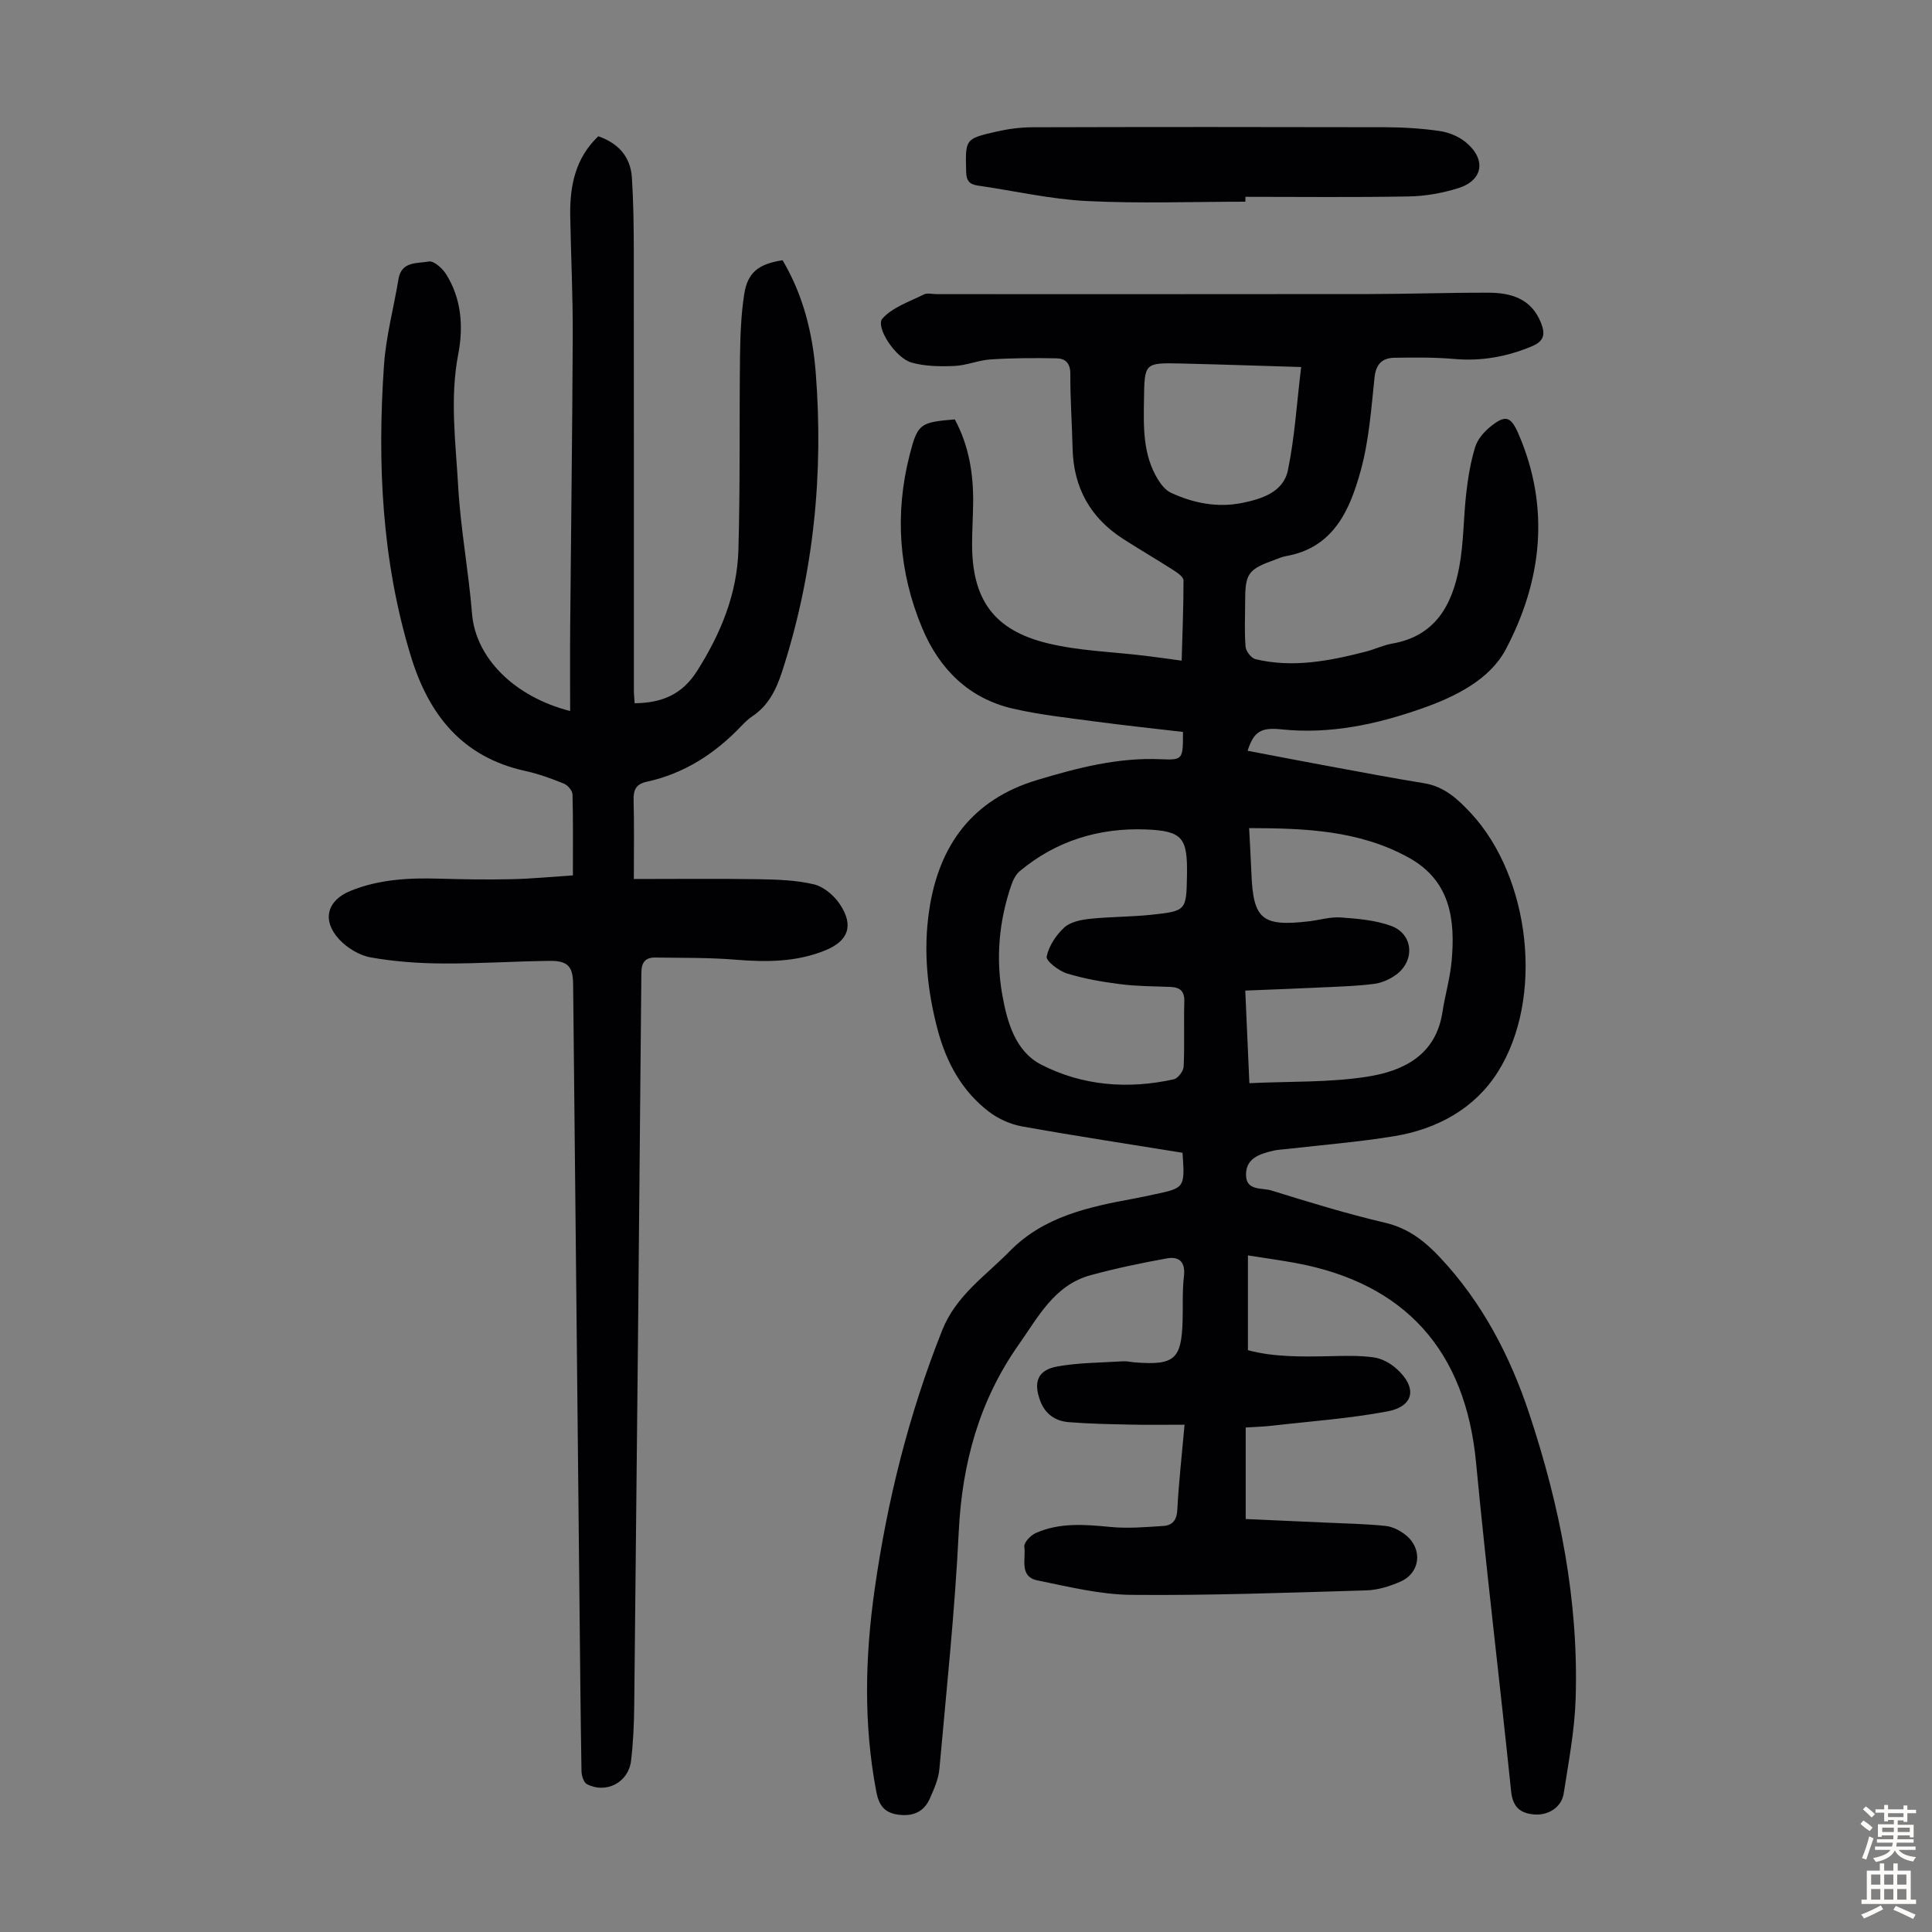
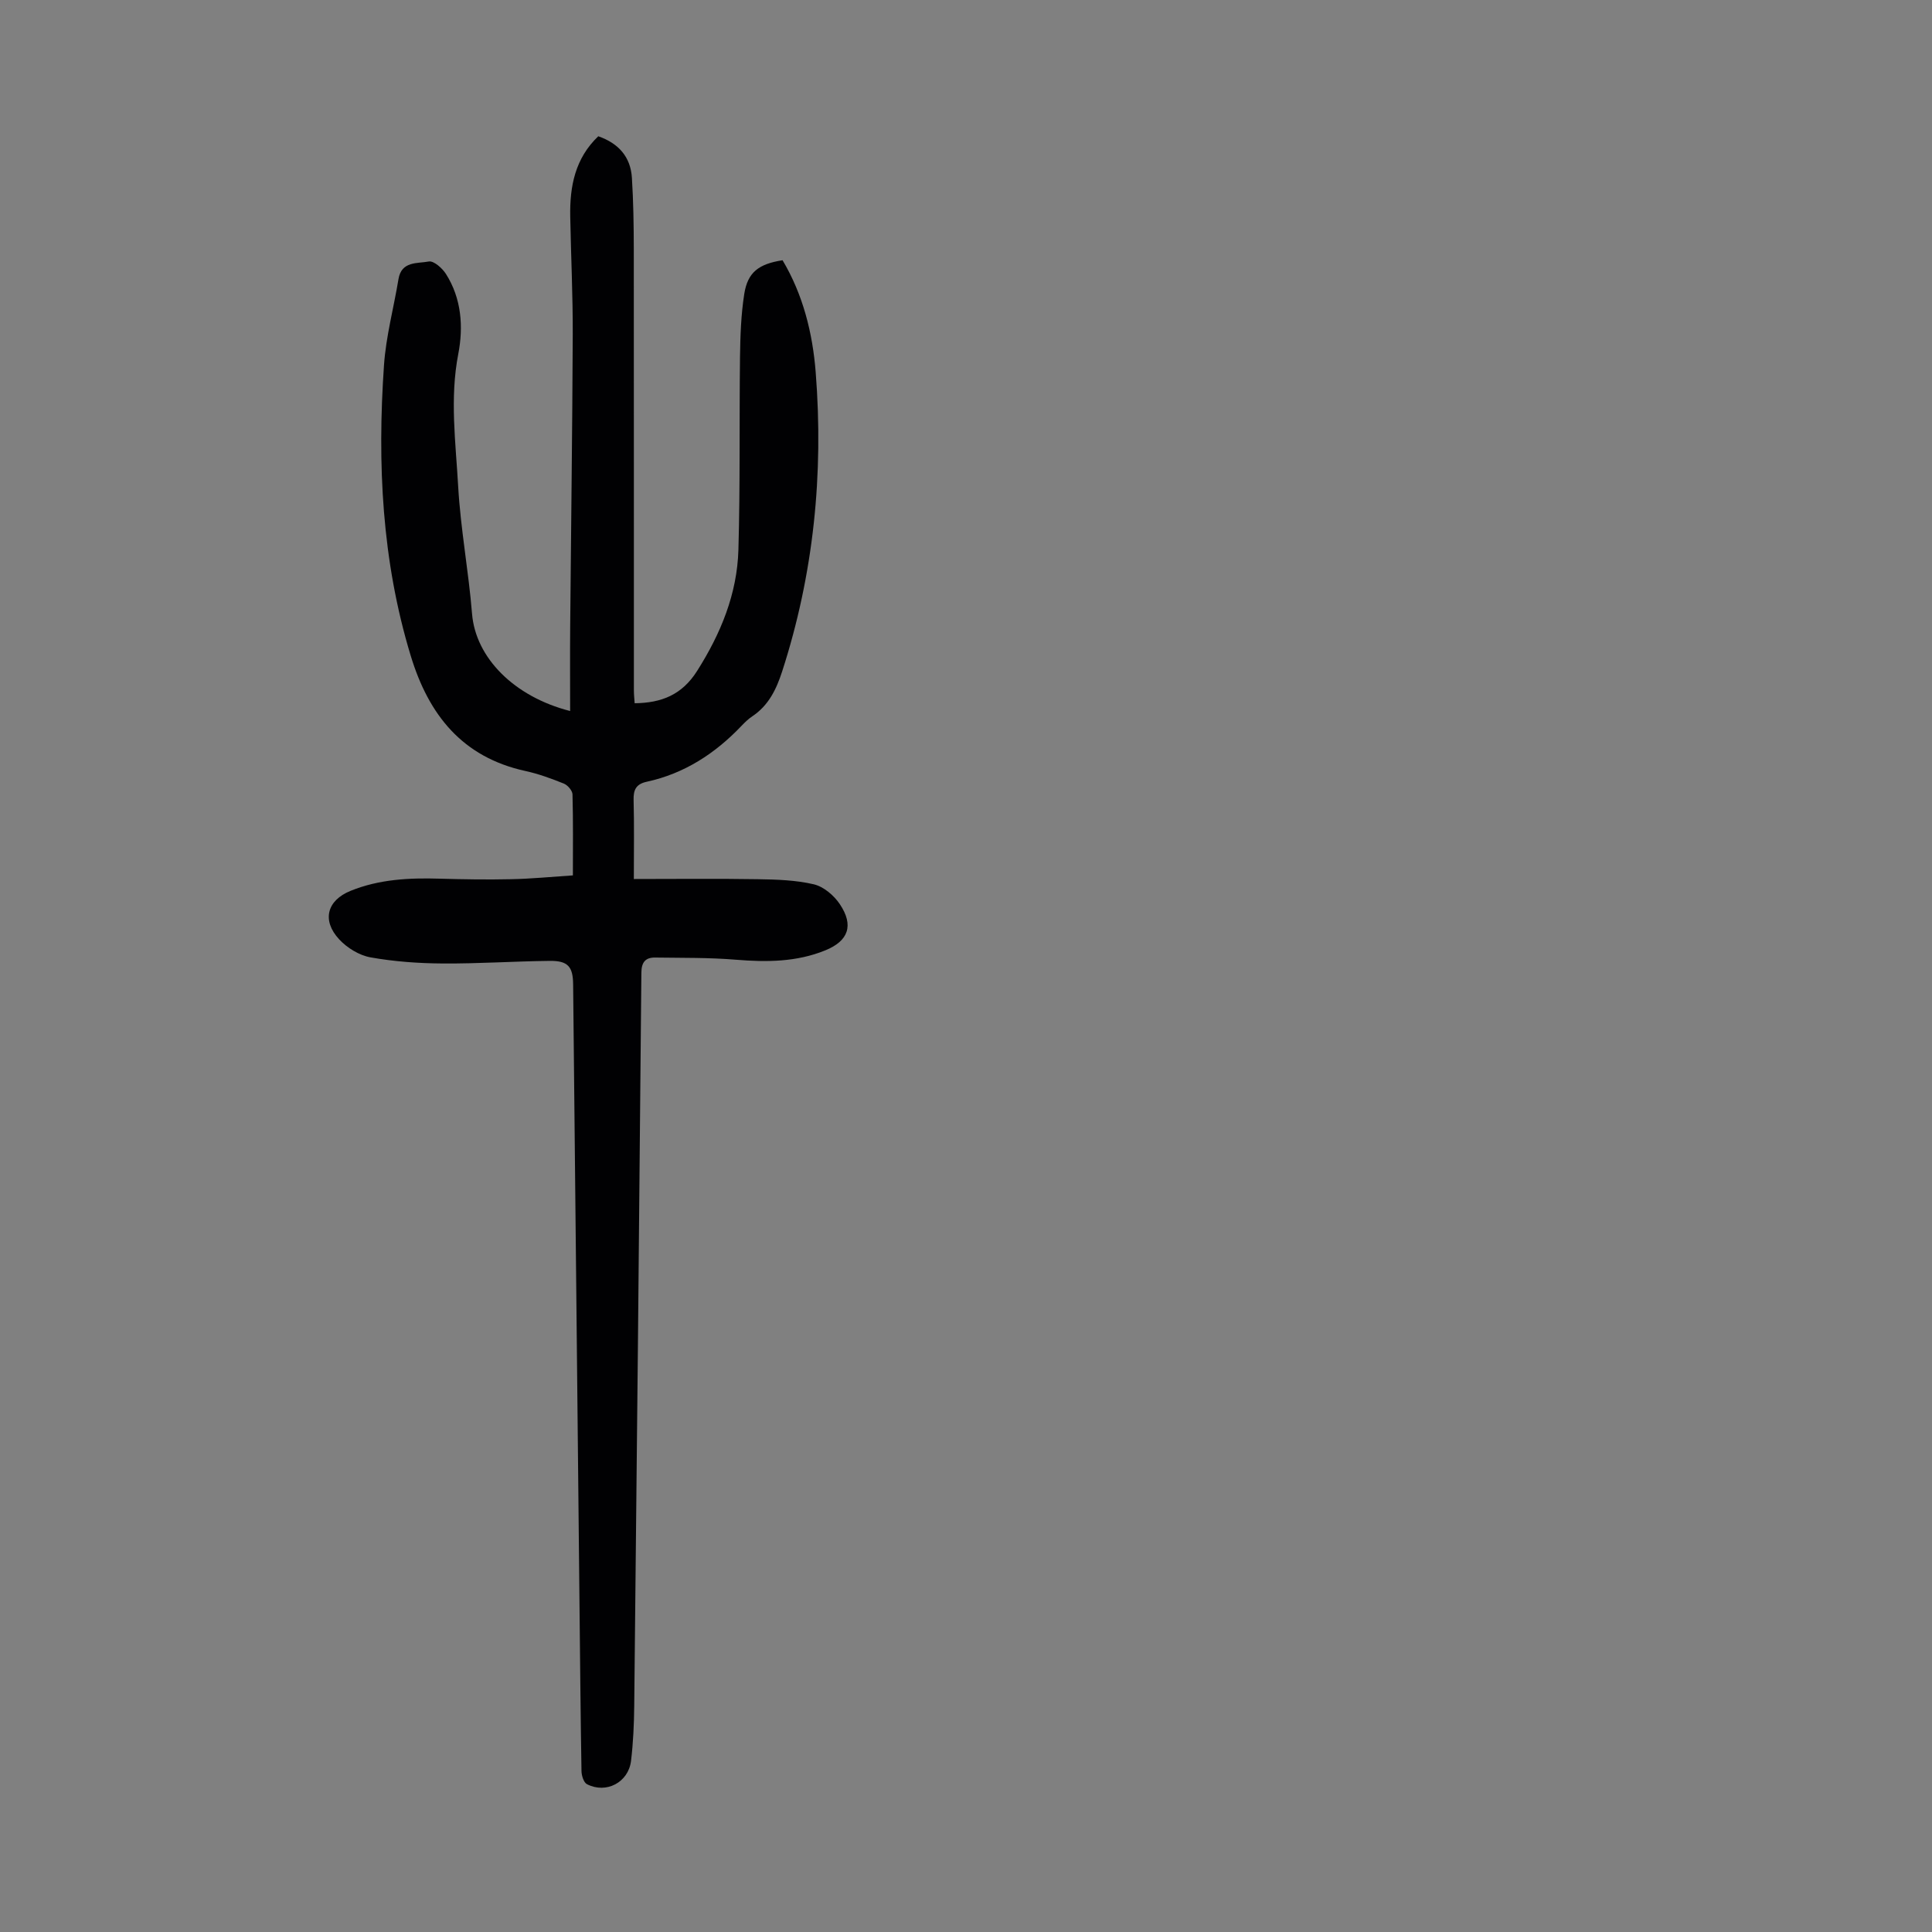
<svg xmlns="http://www.w3.org/2000/svg" enable-background="new 0 0 400 400" viewBox="0 0 400 400">
  <rect x="0" y="0" width="400" height="400" fill="#808080" stroke="none" />
  <g fill="#010103">
-     <path d="m244.83 238.67c-11.21-1.82-22.27-3.49-33.27-5.47-2.4-.43-4.91-1.57-6.85-3.06-5.53-4.23-8.75-10.14-10.53-16.76-2.19-8.17-3.06-16.5-1.8-24.94 2-13.46 8.96-22.91 22.29-26.93 8.36-2.52 16.79-4.72 25.67-4.32 4.59.2 4.59.03 4.58-5.65-6.05-.71-12.21-1.36-18.35-2.18-5.63-.76-11.31-1.37-16.83-2.64-9.21-2.11-15.3-8.27-18.83-16.73-4.83-11.58-5.7-23.63-2.57-35.84 1.65-6.43 2.15-6.72 9.34-7.32 2.91 5.39 3.88 11.27 3.8 17.37-.04 2.8-.21 5.6-.22 8.39-.02 11.48 4.45 17.88 15.66 20.6 6.57 1.59 13.48 1.76 20.24 2.59 2.31.28 4.61.61 7.49 1 .16-5.76.39-11.19.38-16.62 0-.68-1.14-1.51-1.92-2.01-3.48-2.23-7.06-4.32-10.54-6.55-6.82-4.37-10.31-10.62-10.5-18.74-.12-5.15-.5-10.29-.47-15.44.01-2.22-1.01-3.19-2.82-3.23-4.55-.09-9.11-.07-13.65.22-2.54.16-5.03 1.26-7.57 1.36-2.96.12-6.07.09-8.88-.72-3.3-.95-7.5-7.4-5.98-9.1 2.1-2.35 5.61-3.5 8.59-4.99.72-.36 1.76-.06 2.66-.06 29.78 0 59.56.02 89.34-.02 8.28-.01 16.56-.3 24.84-.28 4.69.01 8.88 1.19 10.89 6.18.94 2.35.76 3.83-1.91 4.94-5.17 2.15-10.41 3.09-16.02 2.6-4.1-.36-8.25-.31-12.37-.25-2.51.04-3.85 1.27-4.14 4.1-.68 6.45-1.14 13.02-2.85 19.23-2.25 8.18-5.61 16.04-15.58 17.76-.65.11-1.28.39-1.91.62-5.95 2.14-6.45 2.85-6.45 9.08 0 3.02-.17 6.06.1 9.06.08.94 1.19 2.35 2.06 2.56 7.74 1.84 15.32.36 22.83-1.57 1.84-.47 3.59-1.34 5.45-1.66 8.97-1.55 12.44-8.03 13.9-15.91.93-5.02.86-10.22 1.45-15.32.37-3.19.9-6.41 1.84-9.47.49-1.59 1.81-3.12 3.14-4.2 3.1-2.52 4.24-2.2 5.83 1.49 6.61 15.3 4.84 30.45-2.64 44.61-3.3 6.23-10.35 9.76-17.24 12.19-9.46 3.33-19.13 5.43-29.28 4.36-4.24-.44-5.66.53-6.93 4.44 5.5 1.04 10.95 2.11 16.41 3.11 6.71 1.24 13.41 2.52 20.14 3.61 4.19.67 7.03 3.34 9.68 6.19 12.32 13.26 15.24 38.31 5.56 53.62-4.75 7.52-12.51 11.79-21.35 13.25-7.38 1.22-14.88 1.81-22.32 2.67-.89.1-1.79.13-2.66.32-2.94.67-6.01 1.61-5.77 5.34.19 3.03 3.38 2.34 5.25 2.93 7.79 2.42 15.61 4.82 23.54 6.68 4.78 1.12 8.18 3.79 11.36 7.18 8.75 9.32 14.52 20.41 18.49 32.39 6.35 19.12 10.24 38.74 9.59 58.99-.21 6.55-1.46 13.08-2.47 19.59-.45 2.89-3.22 4.61-6.16 4.35s-4.4-1.61-4.73-4.8c-2.34-22.7-5.1-45.36-7.26-68.07-2.19-23.1-14.63-37.14-37.47-41.32-3.06-.56-6.14-.98-9.76-1.55v19.62c5.3 1.44 11.16 1.37 17.05 1.24 3-.07 6.04-.16 8.99.25 1.66.23 3.43 1.19 4.7 2.33 4.37 3.9 3.72 7.8-1.89 8.86-7.87 1.48-15.91 2.04-23.89 2.96-1.76.2-3.53.25-5.42.37v18.95c5.54.25 11.08.49 16.61.74 4.12.19 8.26.26 12.36.69 1.46.15 3.02.96 4.19 1.91 3.54 2.86 3 7.8-1.11 9.61-2.2.97-4.68 1.75-7.06 1.82-16.21.48-32.43 1.08-48.65.93-6.49-.06-13.01-1.69-19.44-2.99-3.88-.78-2.36-4.51-2.74-6.99-.12-.83 1.3-2.34 2.35-2.81 4.98-2.22 10.2-1.78 15.49-1.27 3.62.35 7.32.03 10.97-.21 1.84-.12 2.76-1.19 2.87-3.33.29-5.57.92-11.12 1.5-17.63-4.02 0-7.65.06-11.28-.02-4.24-.09-8.49-.17-12.72-.51-2.72-.22-4.84-1.65-5.86-4.35-1.5-3.96-.56-6.44 3.53-7.18 4.46-.8 9.07-.78 13.61-1.07.77-.05 1.56.15 2.34.22 8.32.66 9.76-.61 9.98-8.75.08-3.02-.08-6.07.27-9.06.35-2.92-.95-4.17-3.49-3.72-5.33.96-10.66 2.07-15.88 3.5-7.47 2.05-10.83 8.68-14.83 14.35-8.15 11.55-11.73 24.55-12.42 38.71-.8 16.42-2.54 32.79-4.01 49.18-.18 2.05-1.1 4.09-1.94 6.02-1.23 2.82-3.5 3.83-6.56 3.42-2.87-.39-4.01-1.9-4.56-4.76-2.66-13.93-2.33-27.85-.36-41.78 2.61-18.44 7.09-36.39 14-53.75 2.86-7.2 8.96-11.25 13.99-16.38 7.07-7.21 16.38-9.17 25.78-10.9 1.32-.24 2.63-.53 3.94-.81 6.55-1.38 6.55-1.38 6.05-8.66zm13.79-67.22c.17 3.38.35 6.37.47 9.37.37 9.52 2.2 11.06 11.89 9.93 2.22-.26 4.46-.96 6.65-.8 3.51.26 7.17.56 10.42 1.76 4.65 1.73 4.96 7.37.8 10.24-1.25.86-2.8 1.54-4.29 1.74-3.2.43-6.45.53-9.68.69-5.65.27-11.3.48-17.06.71.29 6.51.56 12.49.85 19.17 8.44-.4 16.56-.11 24.44-1.35 7.44-1.17 14.17-4.44 15.53-13.35.54-3.53 1.58-7.01 1.9-10.55.8-8.65-.26-16.7-8.9-21.46-10.28-5.67-21.5-6.07-33.02-6.1zm-12.87 9.82c.13-7.76-.82-9.24-8.51-9.54-9.66-.37-18.57 2.33-26.12 8.64-.87.72-1.43 1.97-1.81 3.09-2.48 7.34-3.15 14.9-1.8 22.5 1.01 5.68 2.72 11.72 8.06 14.46 8.56 4.4 17.98 5.13 27.44 3.04.87-.19 2-1.68 2.05-2.62.22-4.47 0-8.95.14-13.42.07-2.22-.87-3.01-2.91-3.09-3.46-.13-6.95-.13-10.37-.57-3.73-.48-7.48-1.12-11.05-2.23-1.68-.52-4.34-2.59-4.17-3.47.44-2.19 1.94-4.45 3.63-6.02 1.25-1.16 3.44-1.6 5.26-1.8 4.22-.45 8.49-.4 12.71-.84 7.33-.78 7.32-.88 7.45-8.13zm23.64-105.28c-8.63-.26-16.76-.54-24.88-.73-7.57-.17-7.55-.12-7.66 7.42-.09 5.72-.26 11.45 2.88 16.57.66 1.08 1.6 2.26 2.7 2.77 4.65 2.16 9.63 3.13 14.67 2.12 4.04-.81 8.59-2.21 9.54-6.75 1.42-6.85 1.84-13.91 2.75-21.4z" />
    <path d="m118.61 181.24c0-5.82.07-11.3-.08-16.77-.02-.78-.99-1.91-1.78-2.23-2.58-1.04-5.24-2.02-7.96-2.61-13.08-2.86-20.03-11.62-23.75-23.85-6-19.69-6.94-39.84-5.54-60.16.41-5.98 2.02-11.88 3-17.83.62-3.78 3.94-3.2 6.28-3.65 1.01-.19 2.79 1.38 3.55 2.58 3.24 5.1 3.63 10.97 2.55 16.57-1.78 9.21-.53 18.32-.02 27.42.5 8.81 2.16 17.55 2.87 26.35.73 9.1 8.7 17.19 20.31 20.15 0-5.89-.04-11.67.01-17.45.17-20.15.45-40.3.53-60.45.03-8.17-.37-16.34-.52-24.51-.11-6.2.99-12 5.81-16.59 4.2 1.47 6.69 4.27 6.96 8.61.31 4.91.38 9.83.39 14.75.03 30.46.01 60.92.02 91.37 0 .88.1 1.75.16 2.66 5.56-.07 9.79-1.73 12.93-6.69 4.91-7.75 8.29-15.96 8.55-25.09.38-13.31.17-26.63.33-39.94.06-4.35.21-8.74.88-13.02.71-4.5 2.99-6.21 7.93-6.98 4.23 7.11 6.22 15.03 6.86 23.18 1.66 21.07-.41 41.78-6.95 61.97-1.2 3.7-2.81 7.03-6.17 9.27-.83.55-1.57 1.27-2.26 2-5.44 5.71-11.81 9.86-19.59 11.55-2.18.47-2.79 1.63-2.73 3.77.14 5.12.05 10.26.05 16.37 8.79 0 17.24-.1 25.68.04 3.88.06 7.85.18 11.59 1.06 2.03.48 4.17 2.3 5.38 4.11 2.94 4.39 1.79 7.61-3.01 9.56-5.96 2.43-12.16 2.46-18.5 1.94-5.54-.46-11.13-.37-16.71-.45-2.02-.03-2.86.96-2.87 3.15-.44 50.6-.94 101.2-1.48 151.8-.04 3.79-.21 7.61-.66 11.37-.55 4.47-5.14 6.87-9.12 4.83-.69-.35-1.13-1.8-1.14-2.75-.2-12.09-.3-24.18-.43-36.27-.43-42.2-.86-84.41-1.3-126.61-.04-3.64-1.08-4.87-4.83-4.83-7.38.08-14.76.59-22.14.54-5.01-.03-10.07-.39-14.99-1.27-2.33-.42-4.84-1.96-6.48-3.73-3.65-3.95-2.5-8.07 2.36-10.04 5.94-2.41 12.16-2.71 18.46-2.52 4.92.14 9.85.22 14.77.11 4.13-.08 8.24-.49 12.8-.79z" />
-     <path d="m257.84 41.76c-10.96 0-21.93.41-32.86-.14-7.54-.38-15.02-2.12-22.53-3.2-1.75-.25-2.38-1.03-2.42-2.86-.16-6.74-.26-6.82 6.17-8.29 2.48-.57 5.06-.92 7.6-.92 24.29-.07 48.58-.07 72.87-.01 3.79.01 7.61.24 11.36.78 1.89.27 3.95 1.1 5.42 2.31 4.33 3.56 3.63 7.92-1.57 9.54-3.26 1.01-6.76 1.64-10.16 1.7-11.28.21-22.58.08-33.86.08-.02.34-.02.68-.02 1.01z" />
  </g>
-   <path d="m385.2 377.6.6-.7c.6.4 1.3.9 1.9 1.5l-.6.7c-.8-.5-1.4-1-1.9-1.5zm.3 7.1c.6-1.4 1.1-2.9 1.5-4.5.3.1.6.3.9.4-.5 1.4-1 2.9-1.5 4.4zm.2-10.1.6-.6c.7.5 1.3 1.1 1.9 1.6l-.7.7c-.6-.6-1.2-1.2-1.8-1.7zm8.4-.8h.8v.9h1.8v.7h-1.8v1.8h-.8v-.3h-1.2v.9h3.3v2.6h-.8v-.4h-2.5c0 .3 0 .6-.1.8h3.4v.7h-3.5c0 .3-.1.6-.1.8h4v.7h-3.5c.7.9 1.9 1.3 3.6 1.5-.2.2-.4.5-.6.9-1.9-.3-3.2-1.1-3.8-2.3-.5 1.1-1.8 2-3.9 2.4-.2-.3-.4-.5-.6-.8 1.9-.4 3.1-.9 3.6-1.7h-3.2v-.7h3.5c.1-.2.1-.5.2-.8h-3.3v-.7h3.4c0-.2 0-.5 0-.8h-2.4v.3h-.8v-2.6h3.3v-.9h-1.2v.3h-.8v-1.8h-1.8v-.7h1.8v-.9h.8v.9h3.2zm-4.4 5.5h2.4c0-.3 0-.6 0-.9h-2.4zm1.2-3.1h3.2v-.8h-3.2zm4.4 2.2h-2.4v.9h2.5v-.9z" fill="#fcfbfa" />
-   <path d="m389.2 385.8h.9v1.5h1.9v-1.5h.9v1.5h2.7v6h1.1v.9h-11.3v-.9h1.1v-6h2.7zm.2 8.7.5.8c-1.2.6-2.5 1.3-4 1.9-.2-.3-.3-.6-.6-.8 1.6-.6 3-1.3 4.1-1.9zm-2-4.3h1.9v-2.1h-1.9zm0 3.1h1.9v-2.2h-1.9zm2.7-3.1h1.9v-2.1h-1.9zm0 3.1h1.9v-2.2h-1.9zm2.4 1.3c1.4.6 2.7 1.2 4.1 1.8l-.5.9c-1.5-.7-2.8-1.4-4.1-1.9zm2.2-6.5h-1.9v2.1h1.9zm-1.9 5.2h1.9v-2.2h-1.9z" fill="#fcfbfa" />
</svg>